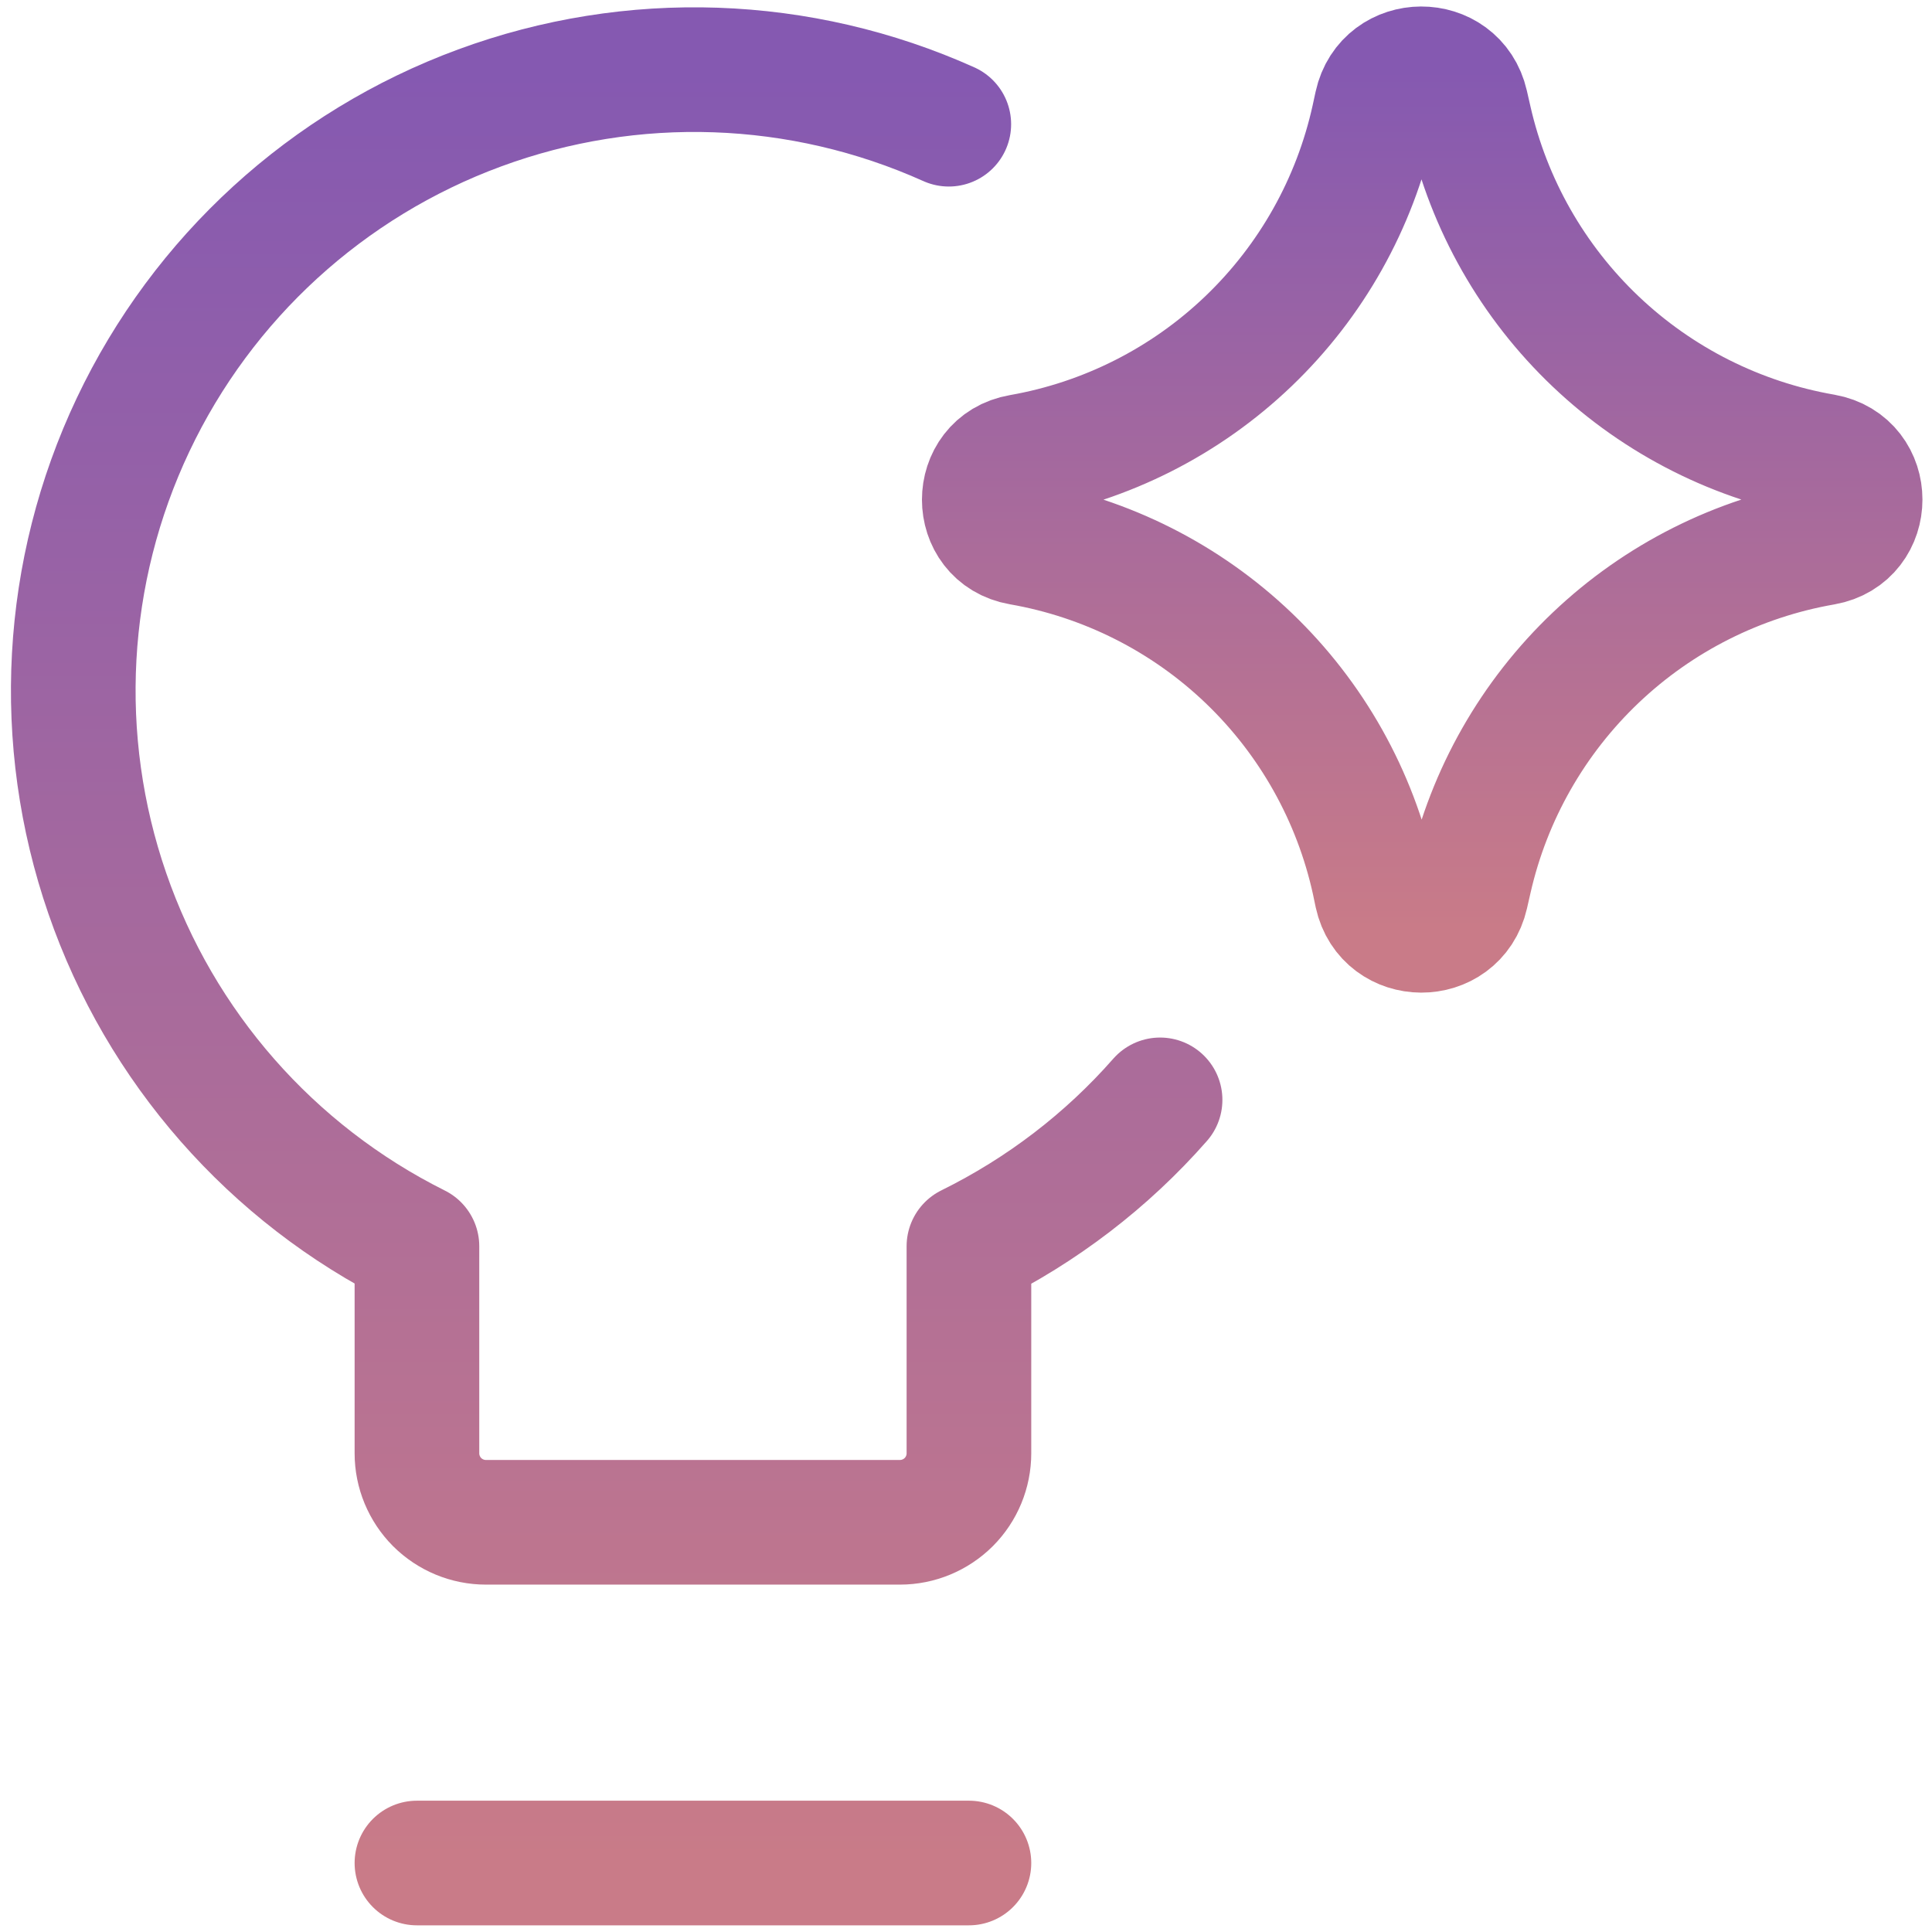
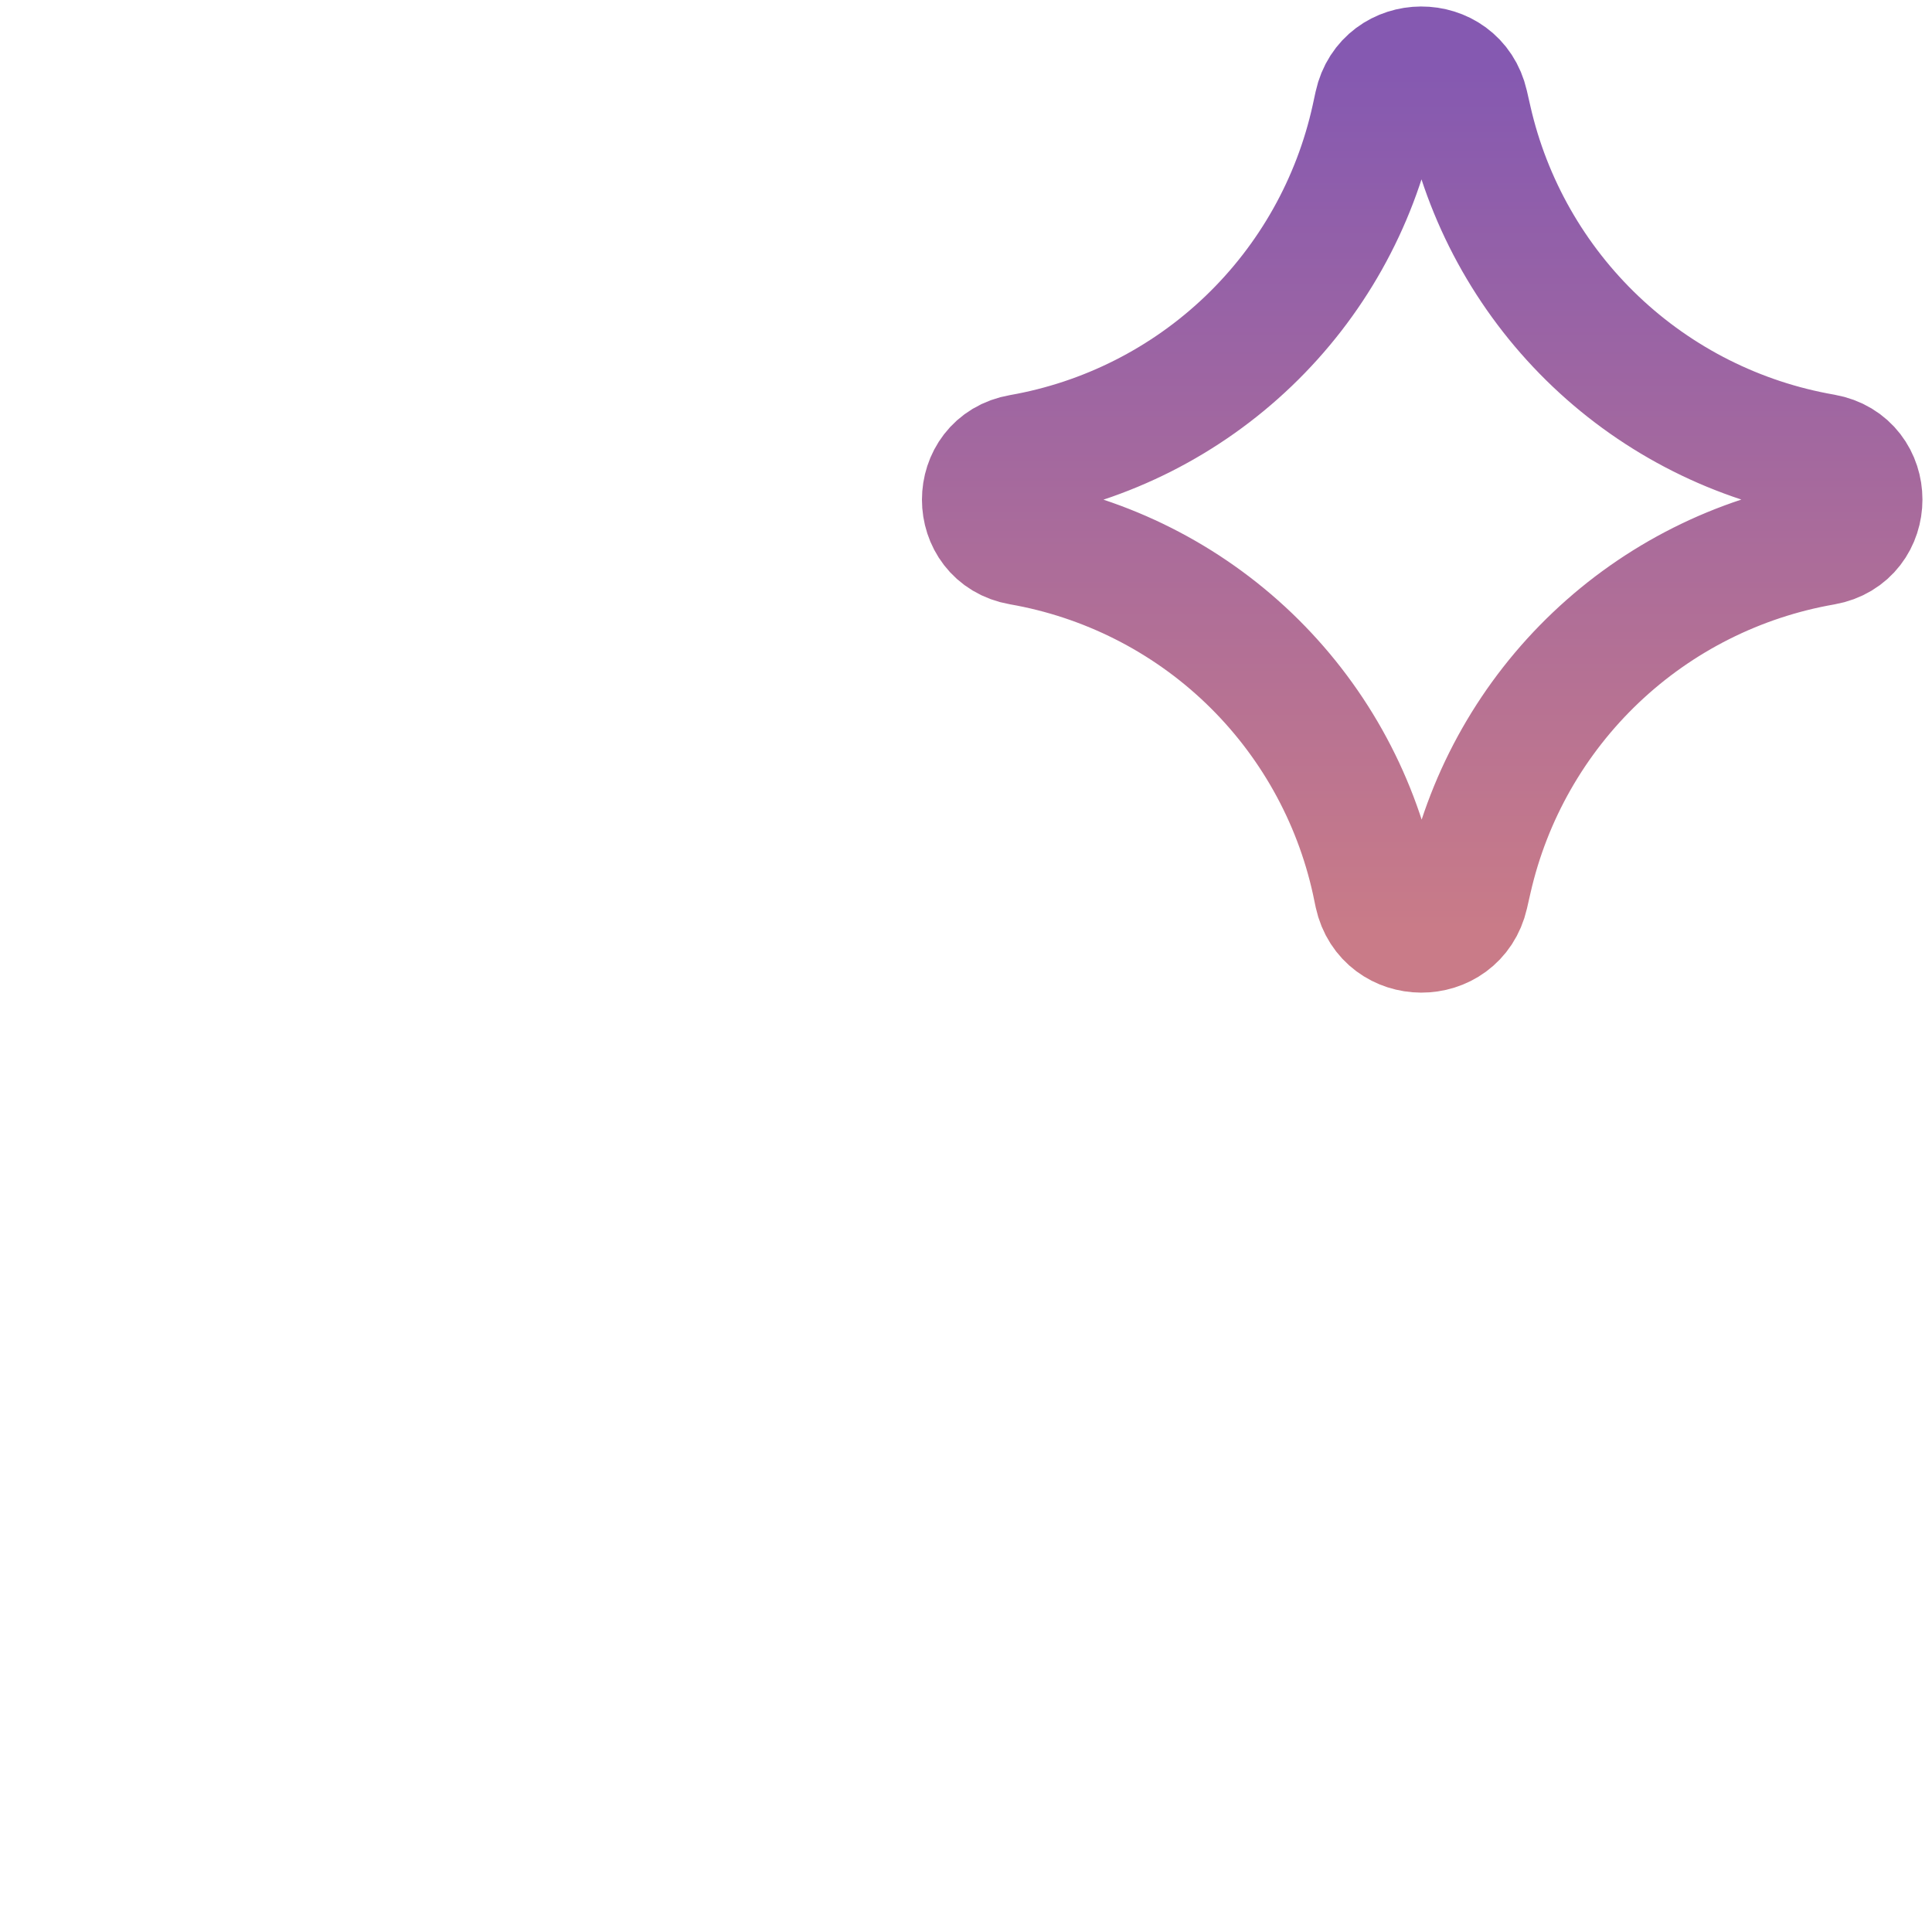
<svg xmlns="http://www.w3.org/2000/svg" width="31" height="31" viewBox="0 0 31 31" fill="none">
  <g clip-path="url(#clip0_20142_51643)">
-     <path d="M18.614 17.648C17.759 18.622 16.718 19.419 15.547 19.997V23.319C15.547 23.612 15.431 23.894 15.223 24.102C15.015 24.309 14.734 24.426 14.44 24.426H7.797C7.503 24.426 7.222 24.309 7.014 24.102C6.807 23.894 6.69 23.612 6.69 23.319V19.997C4.357 18.833 2.573 16.8 1.722 14.335C0.87 11.871 1.019 9.17 2.136 6.814C3.253 4.458 5.249 2.633 7.696 1.732C10.143 0.83 12.845 0.924 15.224 1.993M6.69 29.893H15.547" stroke="url(#paint0_linear_20142_51643)" stroke-width="2" stroke-linecap="round" stroke-linejoin="round" />
    <path d="M16.376 8.711C15.599 8.576 15.599 7.46 16.376 7.325C17.752 7.084 19.025 6.44 20.033 5.474C21.042 4.508 21.74 3.264 22.04 1.9L22.087 1.683C22.255 0.915 23.349 0.91 23.524 1.676L23.581 1.926C23.89 3.285 24.595 4.522 25.605 5.481C26.616 6.441 27.888 7.08 29.261 7.318C30.042 7.456 30.042 8.576 29.261 8.713C27.888 8.952 26.617 9.591 25.607 10.55C24.596 11.51 23.892 12.747 23.583 14.105L23.526 14.355C23.351 15.121 22.257 15.117 22.089 14.349L22.044 14.134C21.744 12.769 21.045 11.525 20.036 10.559C19.026 9.593 17.752 8.951 16.376 8.711Z" stroke="url(#paint1_linear_20142_51643)" stroke-width="2" stroke-linecap="round" stroke-linejoin="round" />
  </g>
  <defs>
    <linearGradient id="paint0_linear_20142_51643" x1="9.895" y1="1.118" x2="9.895" y2="29.893" gradientUnits="userSpaceOnUse">
      <stop stop-color="#8559B1" />
      <stop offset="1" stop-color="#C97B88" />
    </linearGradient>
    <linearGradient id="paint1_linear_20142_51643" x1="22.82" y1="1.104" x2="22.82" y2="14.927" gradientUnits="userSpaceOnUse">
      <stop stop-color="#8559B1" />
      <stop offset="1" stop-color="#C97B88" />
    </linearGradient>
    <clipPath id="clip0_20142_51643">
      <rect width="31" height="31" fill="white" />
    </clipPath>
  </defs>
</svg>